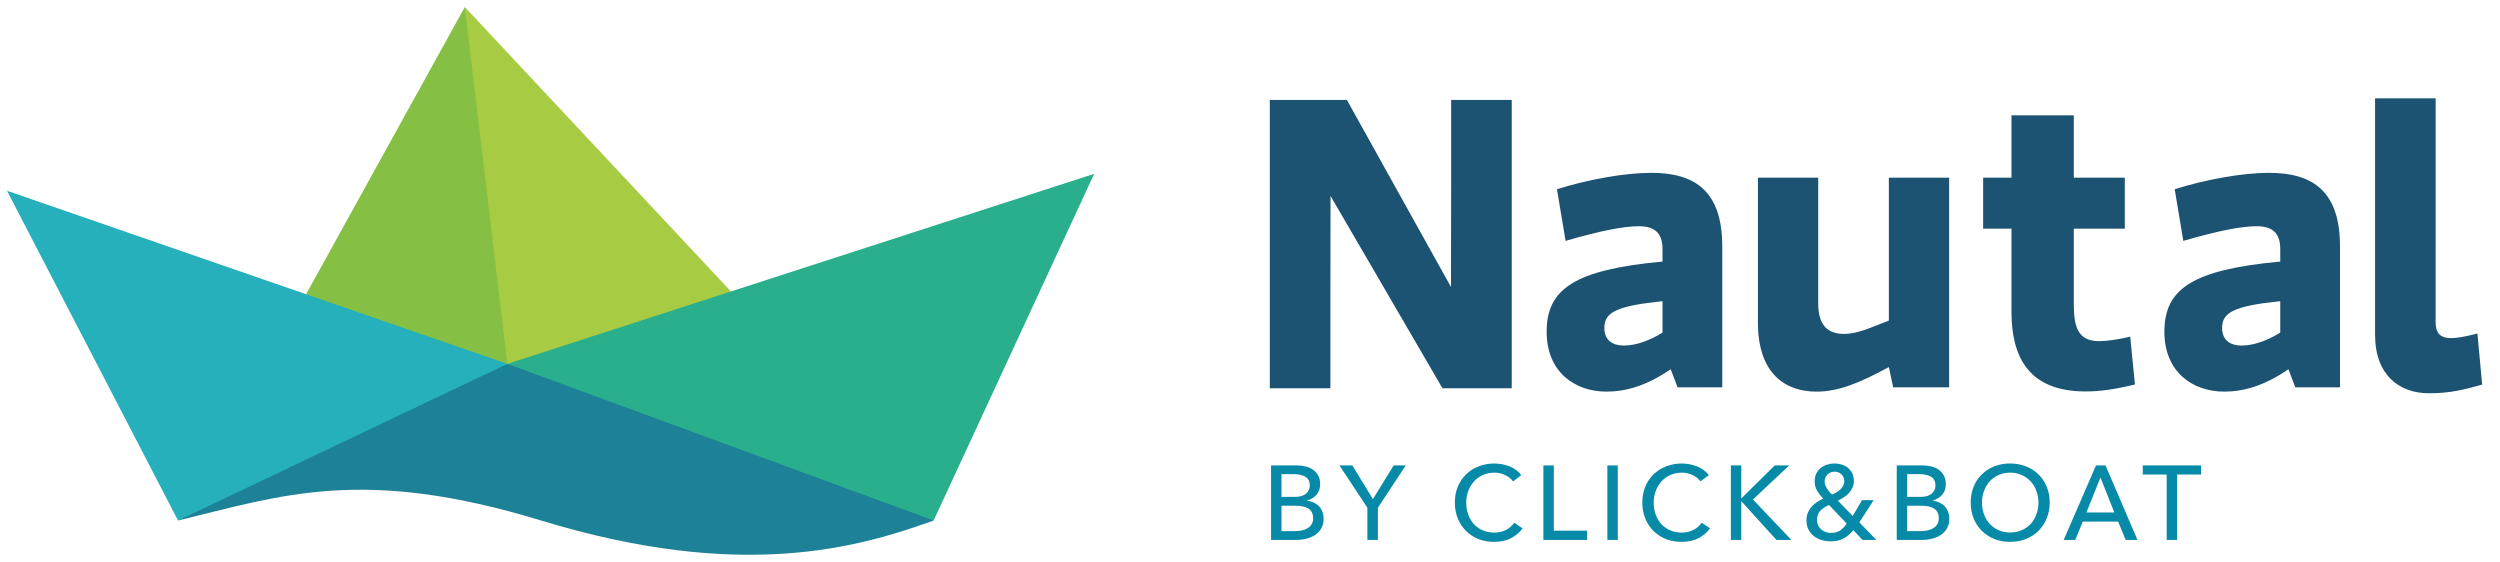
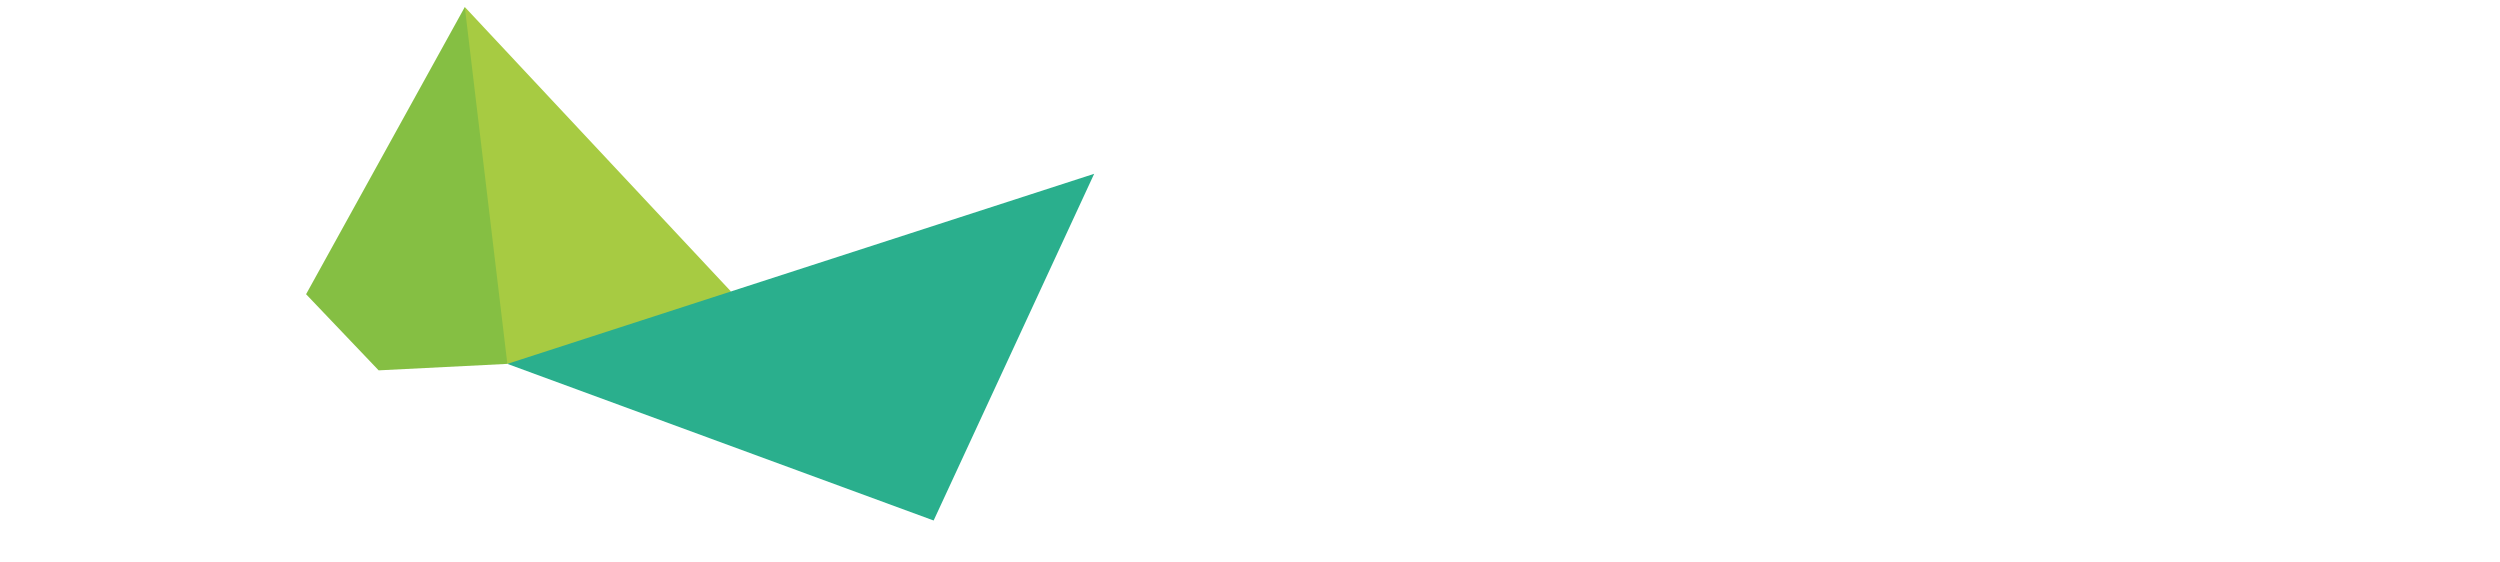
<svg xmlns="http://www.w3.org/2000/svg" width="178" height="40" viewBox="0 0 178 40" fill="none">
-   <path fill-rule="evenodd" clip-rule="evenodd" d="M94.724 27.645V21.415C94.724 18.04 94.734 13.95 94.734 13.95L102.704 27.645H107.636V7.116H103.322V12.976C103.322 16.106 103.309 20.432 103.309 20.432L95.899 7.116H90.41V27.645H94.724ZM118.371 18.623C112.083 19.206 110.121 20.586 110.121 23.621C110.121 26.474 112.114 27.884 114.384 27.884C115.763 27.884 117.265 27.456 118.952 26.29L119.443 27.577H122.625V17.548C122.625 13.654 120.732 12.305 117.573 12.305C115.64 12.305 113.002 12.796 110.855 13.472L111.469 17.152C113.892 16.445 115.579 16.108 116.684 16.108C117.787 16.108 118.371 16.568 118.371 17.733V18.623ZM115.609 24.603C114.873 24.603 114.23 24.265 114.23 23.347C114.23 22.241 115.088 21.781 118.371 21.445V23.682C117.48 24.235 116.5 24.603 115.609 24.603ZM162.354 18.623C156.066 19.206 154.104 20.586 154.104 23.621C154.104 26.474 156.097 27.884 158.367 27.884C159.746 27.884 161.248 27.456 162.935 26.29L163.426 27.577H166.608V17.548C166.608 13.654 164.715 12.305 161.555 12.305C159.623 12.305 156.985 12.796 154.838 13.472L155.452 17.152C157.875 16.445 159.562 16.108 160.667 16.108C161.77 16.108 162.354 16.568 162.354 17.733V18.623ZM159.593 24.603C158.856 24.603 158.213 24.265 158.213 23.347C158.213 22.241 159.071 21.781 162.354 21.445V23.682C161.463 24.235 160.483 24.603 159.593 24.603ZM134.485 22.825C133.198 23.315 132.279 23.775 131.297 23.775C130.163 23.775 129.456 23.193 129.456 21.597V12.649H125.163V22.947C125.163 26.689 127.187 27.884 129.333 27.884C130.869 27.884 132.338 27.303 134.485 26.136L134.792 27.576H138.779V12.65H134.485V22.825ZM143.217 22.206C143.217 25.346 144.391 27.871 148.483 27.871C149.526 27.871 150.537 27.726 152.009 27.379L151.671 23.971C150.875 24.162 150.016 24.29 149.465 24.29C148.022 24.29 147.656 23.386 147.656 21.702V16.279H151.287V12.649H147.656V8.211H143.217V12.649H141.2V16.279H143.217V22.206ZM169.105 7V23.838C169.105 26.765 170.893 28 172.926 28C174.491 28 175.441 27.741 176.73 27.384L176.393 23.746C174.369 24.27 173.417 24.27 173.417 22.943L173.419 7H169.105Z" fill="#1C5373" />
  <path fill-rule="evenodd" clip-rule="evenodd" d="M33.094 0.5L32.094 16.314L36.124 25.908L47.75 25.217L52.042 20.751L33.094 0.5Z" fill="#A7CB42" />
  <path fill-rule="evenodd" clip-rule="evenodd" d="M33.094 0.5L21.793 20.948L26.96 26.369L36.124 25.908L33.094 0.5Z" fill="#85BF43" />
-   <path fill-rule="evenodd" clip-rule="evenodd" d="M36.124 25.908L21.79 29.723C21.79 29.723 16.692 33.831 12.678 37.06C20.061 35.272 25.83 33.188 38.523 37.06C52.836 41.425 61.136 38.98 66.477 37.06L53.245 28.714L36.124 25.908Z" fill="#1D8197" />
  <path fill-rule="evenodd" clip-rule="evenodd" d="M66.475 37.06L77.905 12.375L36.123 25.908L66.475 37.06Z" fill="#2AAF8D" />
-   <path fill-rule="evenodd" clip-rule="evenodd" d="M0.5 13.584L12.676 37.06L36.124 25.908L0.5 13.584Z" fill="#25B0BB" />
-   <path d="M90.5 33.135H92.33C92.53 33.135 92.73 33.158 92.93 33.203C93.13 33.247 93.307 33.323 93.462 33.427C93.622 33.532 93.75 33.67 93.845 33.84C93.945 34.01 93.995 34.222 93.995 34.477C93.995 34.773 93.91 35.02 93.74 35.22C93.57 35.42 93.345 35.557 93.065 35.633V35.647C93.235 35.667 93.393 35.713 93.537 35.783C93.679 35.843 93.807 35.932 93.913 36.045C94.019 36.157 94.1 36.29 94.152 36.436C94.212 36.585 94.242 36.752 94.242 36.938C94.242 37.193 94.19 37.415 94.085 37.605C93.98 37.795 93.838 37.953 93.658 38.078C93.462 38.205 93.246 38.298 93.02 38.355C92.78 38.415 92.522 38.445 92.248 38.445H90.5V33.135ZM91.243 35.377H92.21C92.35 35.377 92.483 35.362 92.608 35.333C92.738 35.298 92.85 35.248 92.945 35.183C93.038 35.115 93.115 35.028 93.17 34.928C93.227 34.811 93.256 34.683 93.252 34.553C93.252 34.268 93.147 34.065 92.938 33.945C92.728 33.82 92.445 33.757 92.09 33.757H91.243V35.377ZM91.243 37.815H92.173C92.327 37.815 92.483 37.803 92.638 37.778C92.798 37.748 92.94 37.698 93.065 37.628C93.19 37.563 93.296 37.467 93.373 37.35C93.453 37.23 93.493 37.08 93.493 36.9C93.493 36.585 93.385 36.358 93.17 36.218C92.955 36.078 92.645 36.008 92.24 36.008H91.243V37.815ZM98.106 38.445H97.356V36.15L95.368 33.135H96.283L97.753 35.535L99.231 33.135H100.093L98.106 36.15V38.445ZM108.408 37.62C108.198 37.905 107.925 38.138 107.59 38.318C107.255 38.493 106.853 38.58 106.383 38.58C105.999 38.584 105.617 38.515 105.258 38.377C104.928 38.244 104.628 38.048 104.373 37.8C104.125 37.545 103.928 37.245 103.795 36.915C103.652 36.554 103.581 36.17 103.585 35.782C103.585 35.368 103.655 34.99 103.795 34.65C103.93 34.319 104.133 34.019 104.39 33.77C104.647 33.521 104.953 33.328 105.288 33.203C105.998 32.931 106.784 32.934 107.493 33.21C107.663 33.28 107.818 33.367 107.958 33.472C108.098 33.572 108.218 33.69 108.318 33.825L107.733 34.275C107.588 34.083 107.397 33.931 107.178 33.833C106.943 33.713 106.688 33.653 106.413 33.653C106.103 33.653 105.823 33.71 105.573 33.825C105.328 33.935 105.118 34.087 104.943 34.282C104.768 34.478 104.633 34.705 104.538 34.965C104.442 35.226 104.393 35.503 104.395 35.782C104.395 36.082 104.44 36.362 104.53 36.622C104.625 36.882 104.758 37.11 104.928 37.305C105.103 37.495 105.313 37.645 105.558 37.755C105.808 37.865 106.085 37.92 106.39 37.92C106.69 37.92 106.963 37.86 107.208 37.74C107.453 37.62 107.655 37.445 107.815 37.215L108.408 37.62ZM110.632 37.785H113.002V38.445H109.889V33.135H110.632V37.785ZM115.186 38.445H114.443V33.135H115.186V38.445ZM121.756 37.62C121.546 37.905 121.273 38.138 120.938 38.318C120.603 38.493 120.201 38.58 119.731 38.58C119.347 38.584 118.965 38.515 118.606 38.377C118.276 38.244 117.976 38.048 117.721 37.8C117.473 37.545 117.276 37.245 117.143 36.915C117 36.554 116.929 36.17 116.933 35.782C116.933 35.368 117.003 34.99 117.143 34.65C117.278 34.319 117.481 34.019 117.738 33.77C117.995 33.521 118.301 33.328 118.636 33.203C119.346 32.931 120.132 32.934 120.841 33.21C121.011 33.28 121.166 33.367 121.306 33.472C121.446 33.572 121.566 33.69 121.666 33.825L121.081 34.275C120.936 34.083 120.745 33.931 120.526 33.833C120.291 33.713 120.036 33.653 119.761 33.653C119.451 33.653 119.171 33.71 118.921 33.825C118.676 33.935 118.466 34.087 118.291 34.282C118.116 34.478 117.981 34.705 117.886 34.965C117.79 35.226 117.741 35.503 117.743 35.782C117.743 36.082 117.788 36.362 117.878 36.622C117.973 36.882 118.106 37.11 118.276 37.305C118.451 37.495 118.661 37.645 118.906 37.755C119.156 37.865 119.433 37.92 119.738 37.92C120.038 37.92 120.311 37.86 120.556 37.74C120.801 37.62 121.003 37.445 121.163 37.215L121.756 37.62ZM123.98 35.475H123.995L126.365 33.135H127.392L124.812 35.565L127.55 38.445H126.485L123.995 35.7H123.98V38.445H123.237V33.135H123.98V35.475ZM132.385 37.193L133.6 38.445H132.617L131.957 37.748C131.757 37.998 131.53 38.193 131.275 38.333C131.025 38.473 130.715 38.543 130.345 38.543C130.115 38.543 129.895 38.51 129.685 38.445C129.484 38.385 129.296 38.288 129.13 38.16C128.975 38.029 128.847 37.869 128.755 37.688C128.662 37.483 128.616 37.26 128.62 37.035C128.62 36.835 128.652 36.658 128.717 36.503C128.787 36.343 128.877 36.2 128.987 36.075C129.097 35.95 129.225 35.84 129.37 35.745C129.511 35.652 129.659 35.569 129.812 35.498C129.647 35.329 129.501 35.143 129.377 34.943C129.262 34.742 129.203 34.514 129.205 34.283C129.205 34.068 129.242 33.88 129.317 33.72C129.397 33.56 129.502 33.428 129.632 33.322C129.767 33.212 129.92 33.132 130.09 33.082C130.434 32.971 130.803 32.971 131.147 33.082C131.398 33.153 131.618 33.306 131.772 33.516C131.926 33.727 132.004 33.983 131.995 34.244C131.995 34.42 131.962 34.578 131.897 34.718C131.837 34.858 131.755 34.985 131.65 35.1C131.541 35.218 131.417 35.321 131.282 35.407C131.147 35.497 131.005 35.577 130.855 35.647L131.912 36.735L132.58 35.61H133.405L132.385 37.193ZM131.312 34.26C131.312 34.07 131.247 33.91 131.117 33.78C131.054 33.715 130.978 33.664 130.894 33.631C130.81 33.597 130.72 33.581 130.63 33.585C130.536 33.582 130.443 33.598 130.355 33.631C130.268 33.665 130.188 33.715 130.12 33.78C130.052 33.846 129.999 33.925 129.964 34.013C129.929 34.101 129.913 34.195 129.917 34.29C129.917 34.375 129.932 34.46 129.962 34.545C129.997 34.63 130.04 34.715 130.09 34.8C130.14 34.88 130.195 34.955 130.255 35.025C130.32 35.095 130.382 35.158 130.442 35.213C130.552 35.163 130.66 35.108 130.765 35.047C130.87 34.987 130.962 34.917 131.042 34.837C131.122 34.757 131.187 34.67 131.237 34.575C131.287 34.48 131.312 34.375 131.312 34.26ZM130.225 35.955C129.965 36.065 129.757 36.203 129.602 36.368C129.447 36.532 129.37 36.75 129.37 37.02C129.368 37.148 129.393 37.274 129.445 37.391C129.497 37.507 129.574 37.611 129.67 37.695C129.765 37.775 129.872 37.837 129.992 37.883C130.112 37.923 130.235 37.943 130.36 37.943C130.615 37.943 130.83 37.888 131.005 37.778C131.198 37.645 131.361 37.474 131.485 37.275L130.225 35.955ZM135.048 33.135H136.878C137.078 33.135 137.278 33.158 137.478 33.203C137.678 33.247 137.856 33.323 138.011 33.427C138.171 33.532 138.298 33.67 138.393 33.84C138.493 34.01 138.543 34.222 138.543 34.477C138.543 34.773 138.458 35.02 138.288 35.22C138.118 35.42 137.893 35.557 137.613 35.633V35.647C137.783 35.667 137.941 35.713 138.086 35.783C138.228 35.843 138.356 35.932 138.462 36.045C138.568 36.157 138.649 36.29 138.701 36.436C138.761 36.585 138.791 36.752 138.791 36.938C138.791 37.193 138.738 37.415 138.633 37.605C138.528 37.795 138.386 37.953 138.206 38.078C138.026 38.198 137.813 38.29 137.568 38.355C137.328 38.415 137.071 38.445 136.796 38.445H135.048V33.135ZM135.791 35.377H136.758C136.898 35.377 137.031 35.362 137.156 35.333C137.286 35.298 137.398 35.248 137.493 35.183C137.586 35.115 137.663 35.028 137.718 34.928C137.776 34.812 137.804 34.683 137.801 34.553C137.801 34.268 137.696 34.065 137.486 33.945C137.276 33.82 136.993 33.757 136.638 33.757H135.791V35.377ZM135.791 37.815H136.721C136.876 37.815 137.031 37.803 137.186 37.778C137.346 37.748 137.488 37.698 137.613 37.628C137.738 37.563 137.844 37.467 137.921 37.35C138.001 37.23 138.041 37.08 138.041 36.9C138.041 36.585 137.933 36.358 137.718 36.218C137.503 36.078 137.193 36.008 136.788 36.008H135.791V37.815ZM145.939 35.782C145.939 36.192 145.867 36.57 145.722 36.915C145.588 37.246 145.389 37.547 145.137 37.8C144.887 38.045 144.589 38.238 144.244 38.378C143.885 38.515 143.503 38.584 143.119 38.58C142.735 38.584 142.353 38.515 141.994 38.377C141.664 38.244 141.364 38.048 141.109 37.8C140.857 37.547 140.658 37.246 140.524 36.915C140.381 36.554 140.31 36.17 140.314 35.782C140.314 35.368 140.384 34.99 140.524 34.65C140.664 34.305 140.859 34.013 141.109 33.773C141.359 33.528 141.654 33.337 141.994 33.203C142.353 33.065 142.735 32.996 143.119 33C143.524 33 143.899 33.068 144.244 33.203C144.589 33.337 144.887 33.528 145.137 33.773C145.387 34.013 145.582 34.305 145.722 34.65C145.867 34.99 145.939 35.367 145.939 35.782ZM145.137 35.782C145.137 35.492 145.089 35.22 144.994 34.965C144.904 34.713 144.767 34.481 144.589 34.282C144.412 34.086 144.195 33.93 143.952 33.825C143.69 33.707 143.406 33.648 143.119 33.653C142.814 33.653 142.537 33.71 142.287 33.825C142.042 33.935 141.832 34.087 141.657 34.282C141.487 34.478 141.354 34.705 141.259 34.965C141.163 35.227 141.115 35.503 141.117 35.782C141.117 36.078 141.164 36.355 141.259 36.615C141.354 36.875 141.489 37.102 141.664 37.297C141.839 37.487 142.049 37.637 142.294 37.747C142.539 37.857 142.814 37.913 143.119 37.913C143.424 37.913 143.702 37.858 143.952 37.748C144.202 37.638 144.414 37.488 144.589 37.298C144.764 37.102 144.899 36.875 144.994 36.615C145.089 36.355 145.137 36.077 145.137 35.782ZM147.758 38.445H146.933L149.236 33.135H149.911L152.191 38.445H151.351L150.811 37.14H148.291L147.758 38.445ZM148.553 36.487H150.541L149.551 33.997L148.553 36.487ZM155.01 38.445H154.267V33.788H152.565V33.135H156.712V33.788H155.01V38.445Z" fill="#078AA7" />
</svg>